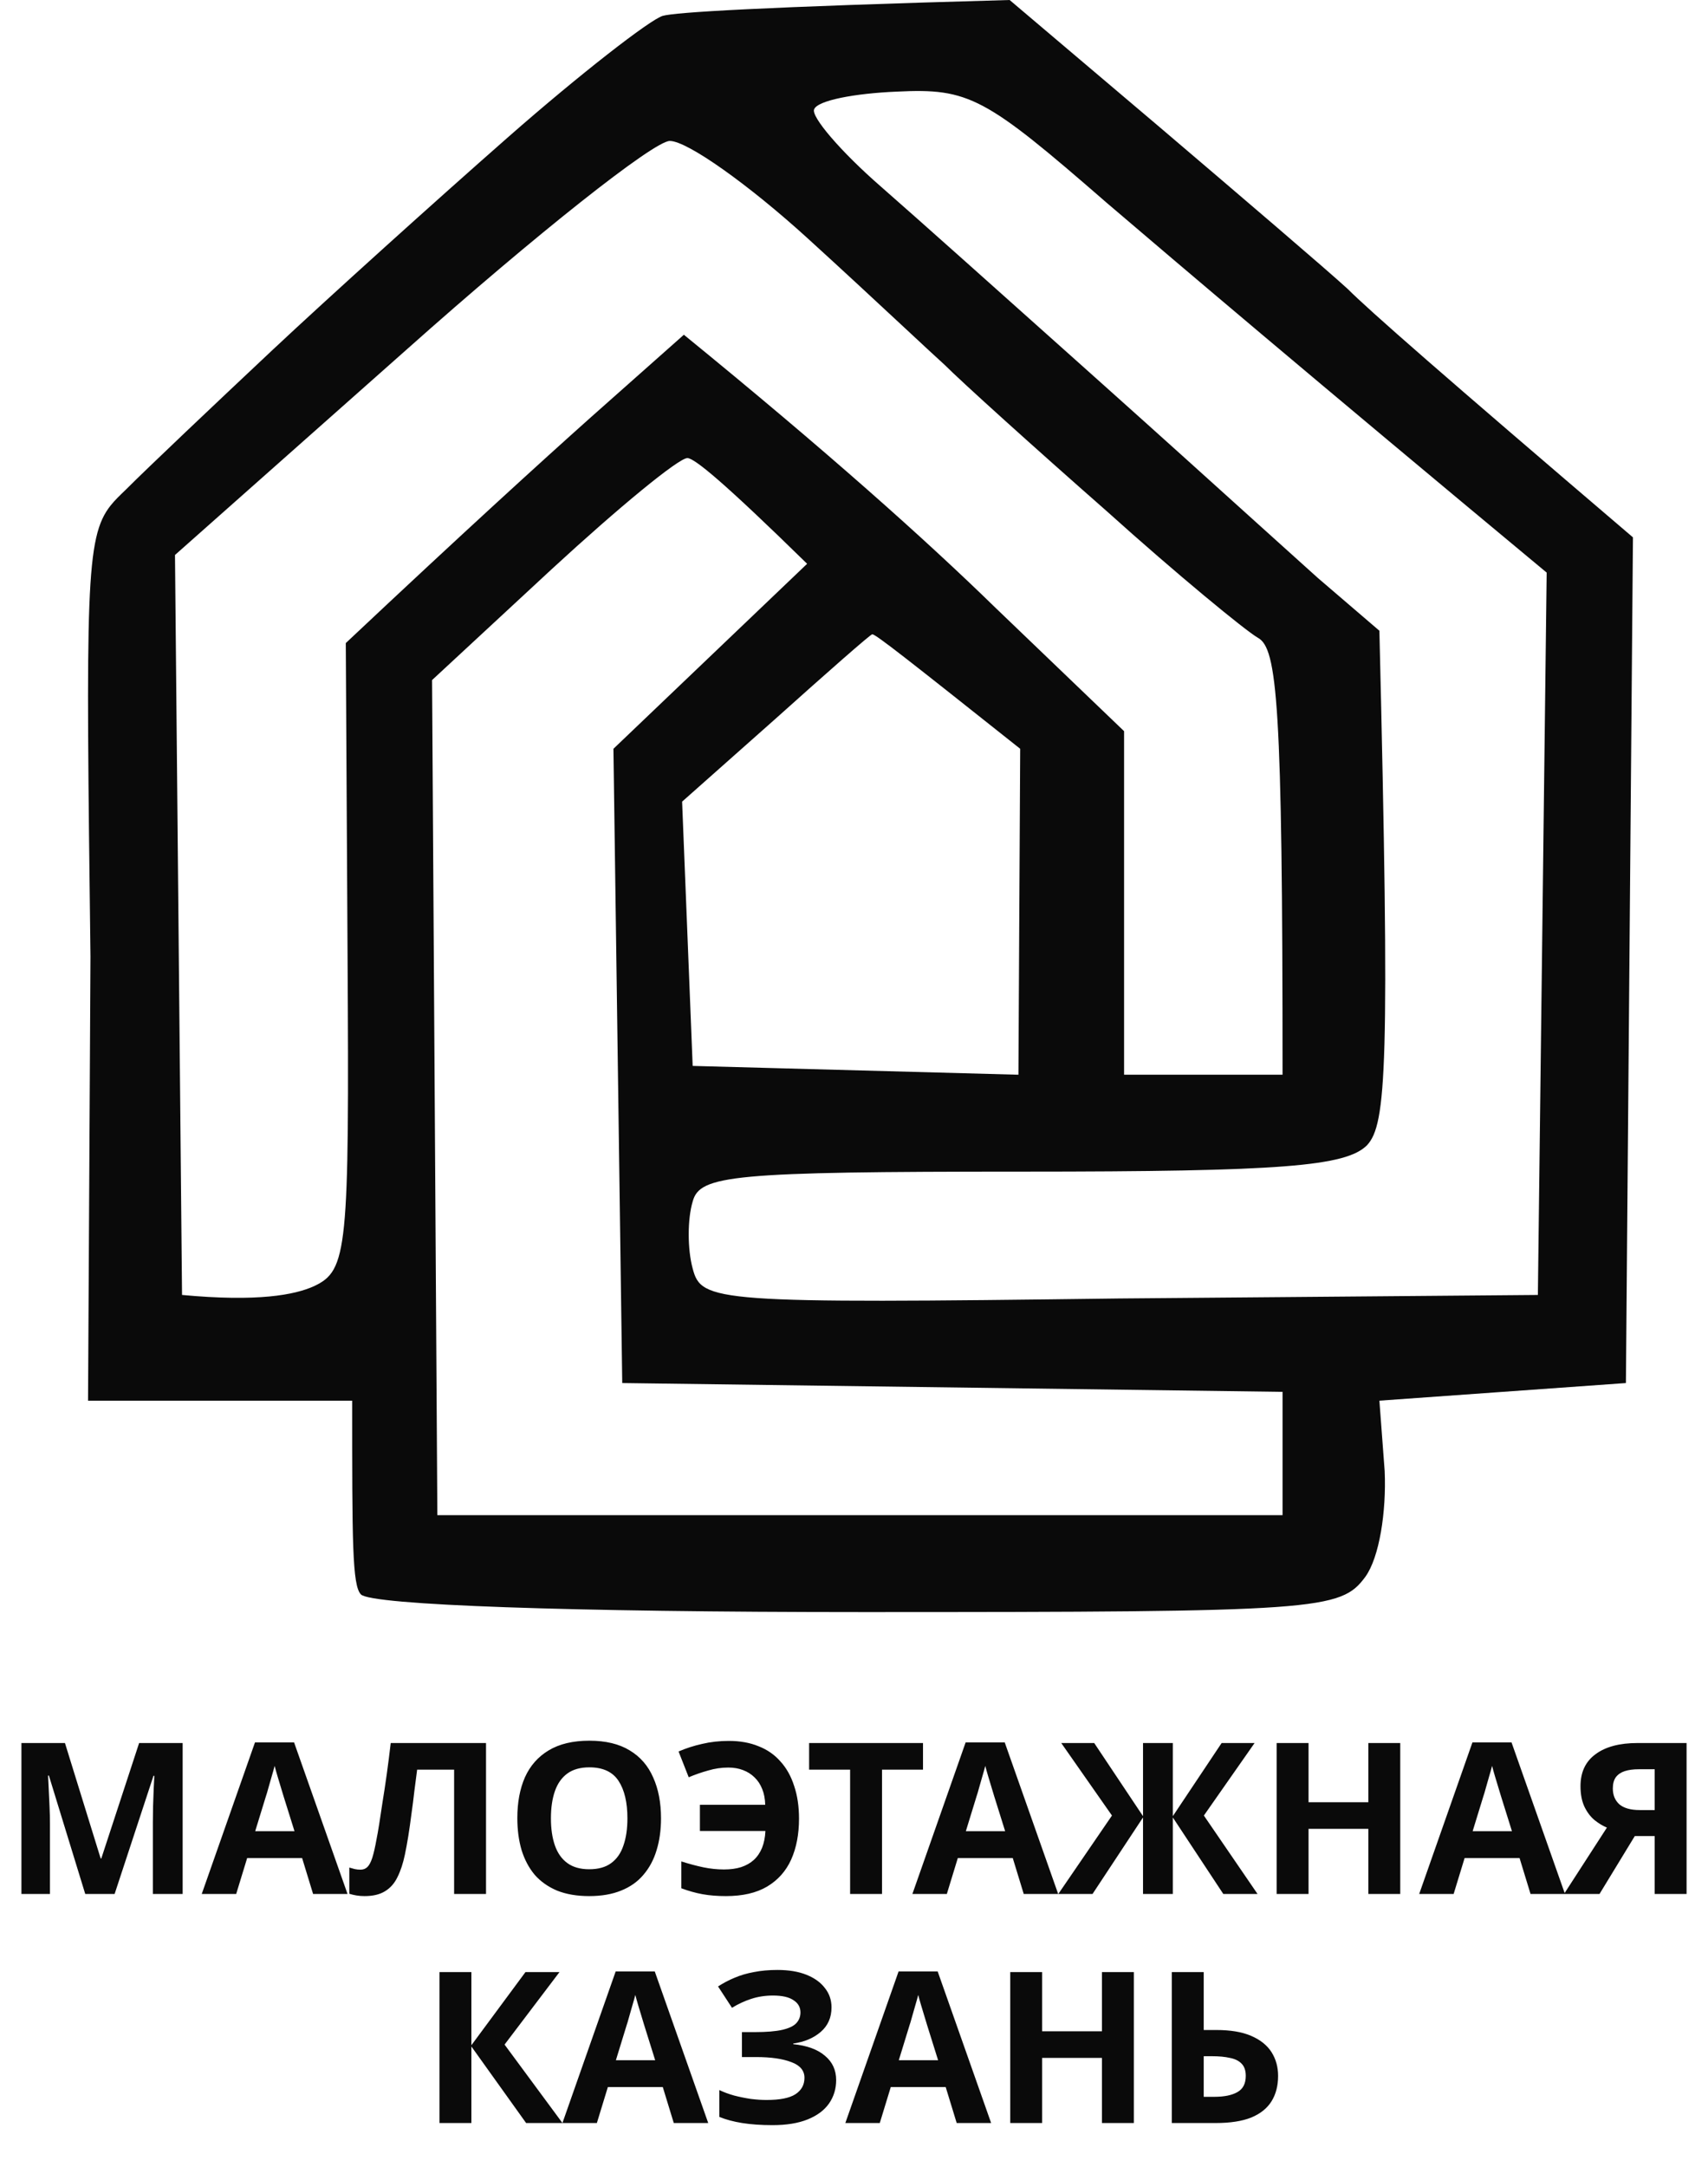
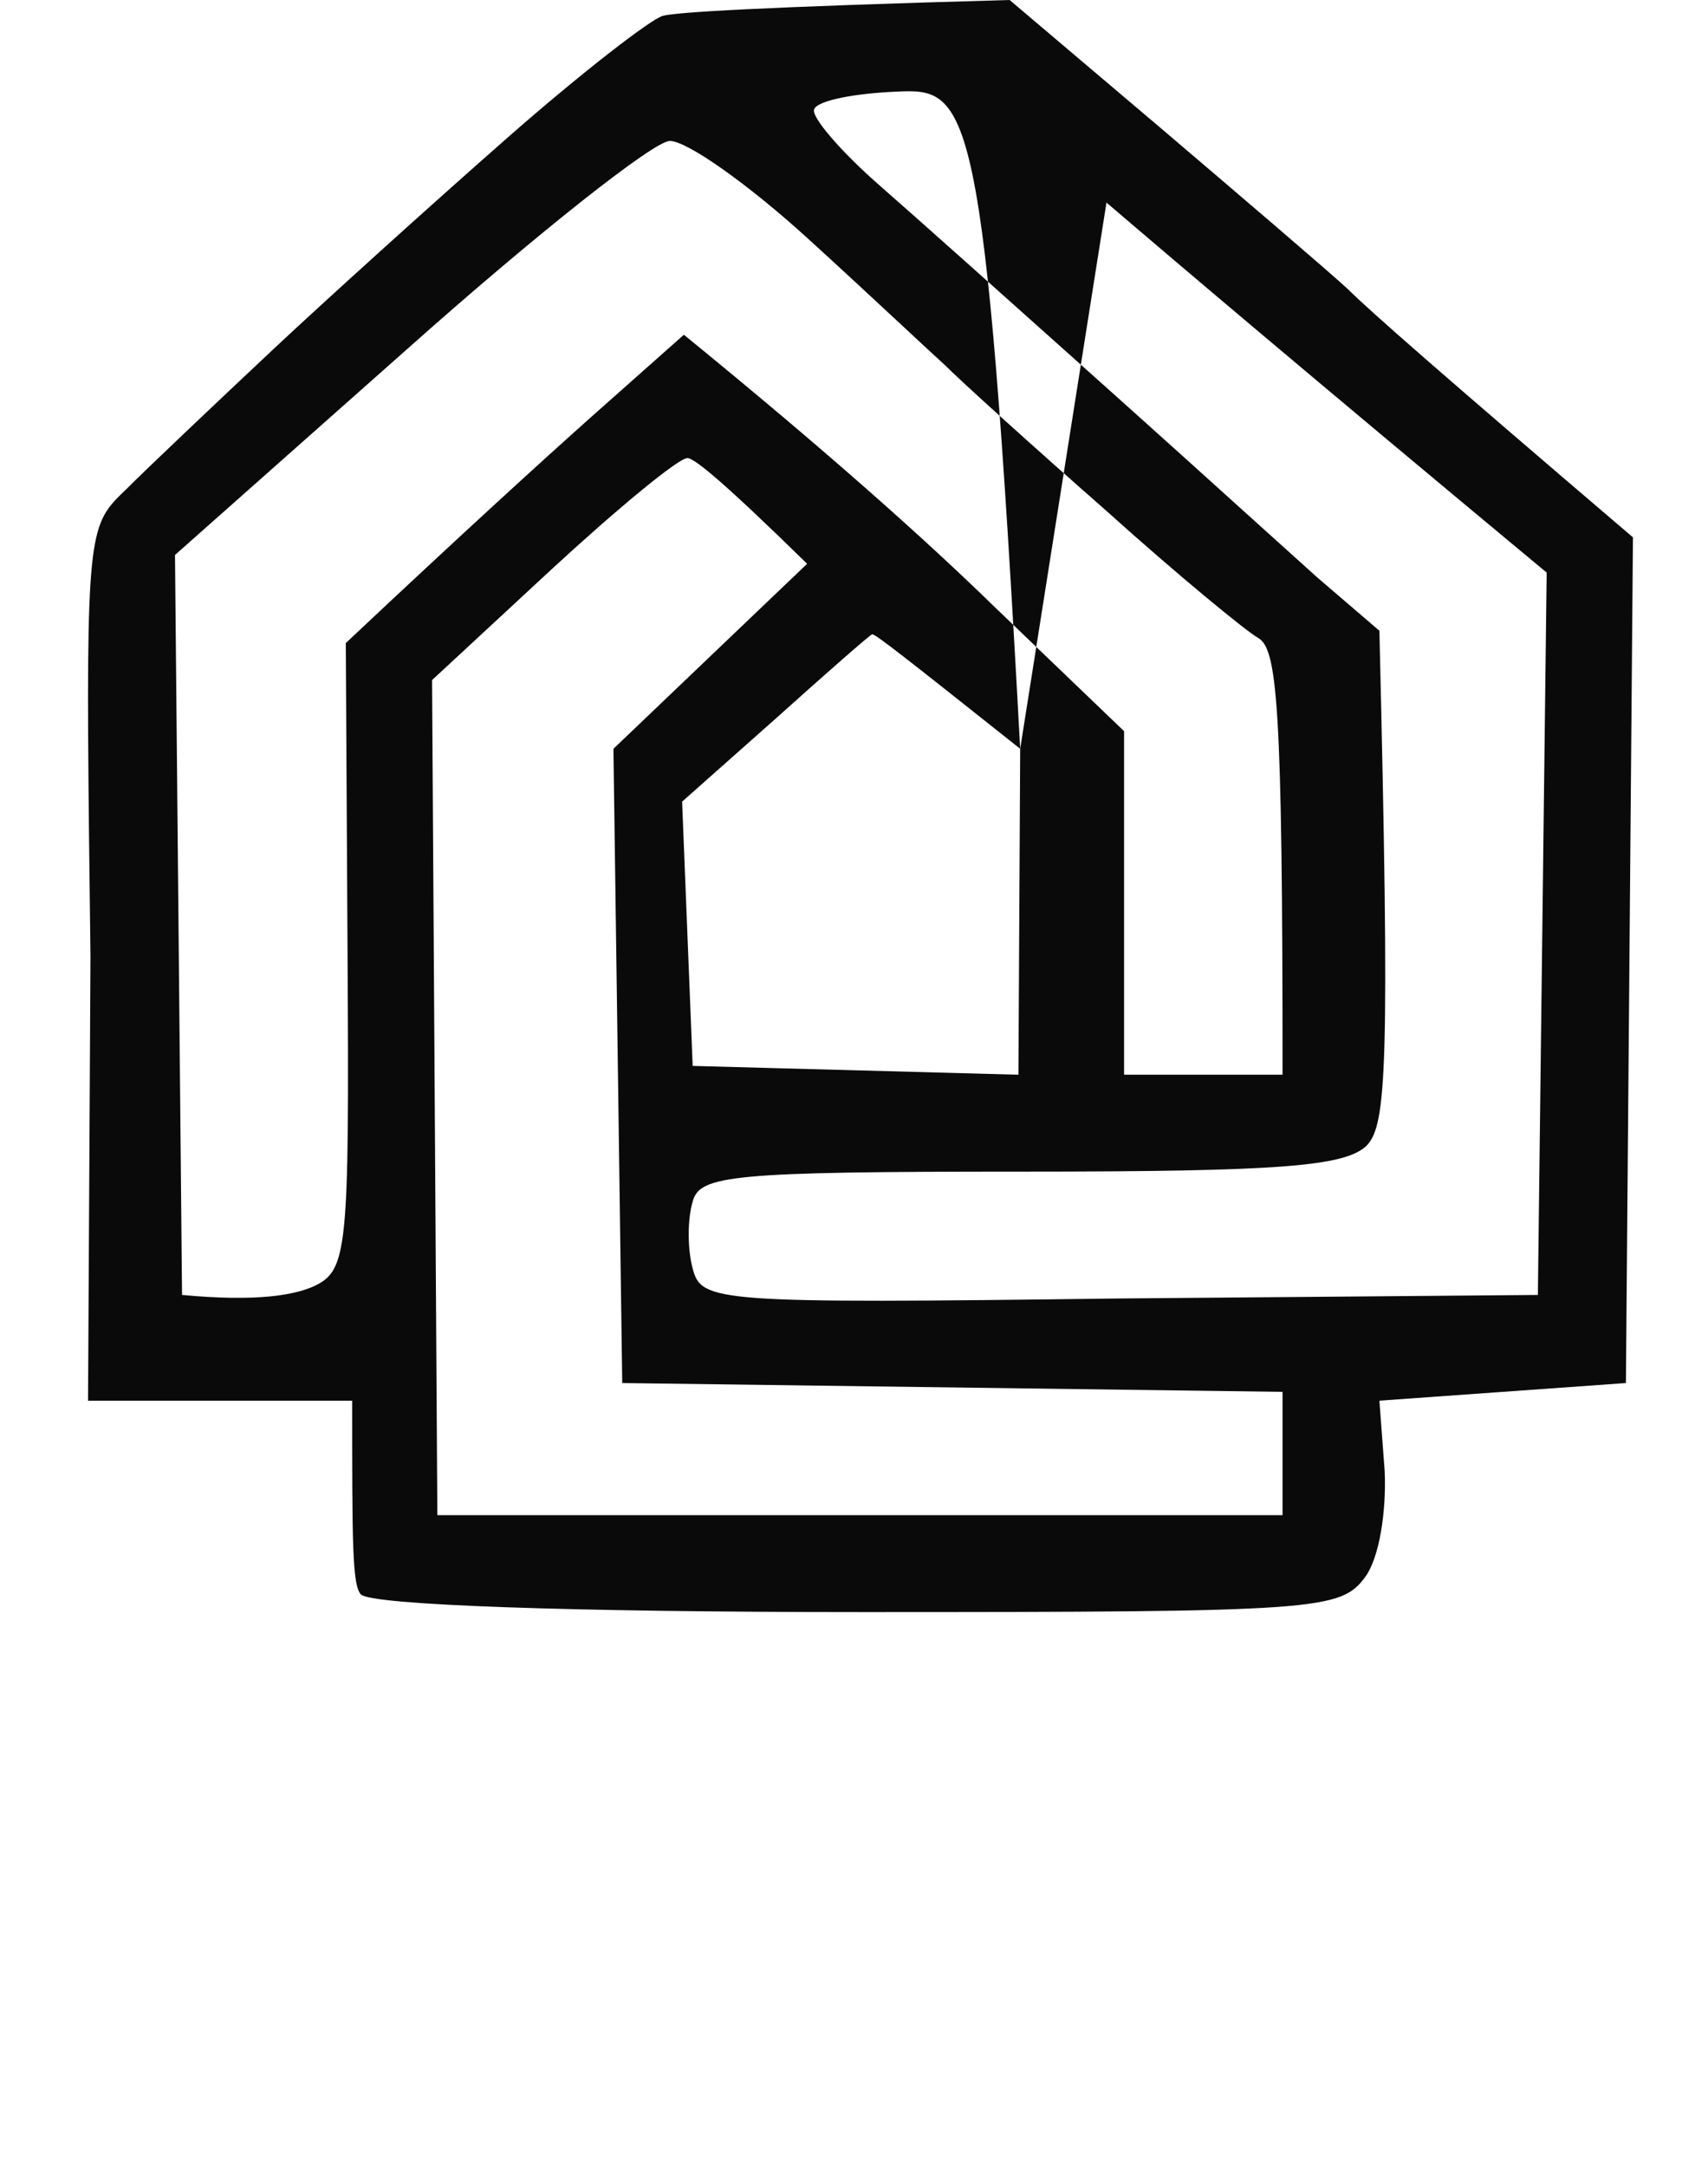
<svg xmlns="http://www.w3.org/2000/svg" width="97" height="123" viewBox="0 0 97 123" fill="none">
-   <path fill-rule="evenodd" clip-rule="evenodd" d="M37.638 0.9C36.938 1.1 32.938 4.2 28.838 7.8C24.738 11.4 18.638 16.9 15.438 19.9C12.138 23 8.438 26.5 7.138 27.8C6.808 28.116 6.526 28.386 6.284 28.689C4.844 30.5 4.881 33.486 5.138 54.3L5 79.5H20C20 87.5 20 90 20.5 90.5C21.1 91.1 32.338 91.5 49.038 91.5C74.938 91.5 76.138 91.4 77.538 89.5C78.338 88.4 78.738 85.8 78.638 83.5L78.338 79.5L92.338 78.5L92.738 30.5C81.838 21.2 77.738 17.6 76.538 16.4C75.338 15.3 70.538 11.2 65.838 7.2L57.338 0C43.038 0.4 38.338 0.7 37.638 0.9ZM45.838 32C41.138 27.4 39.438 26 39.038 26C38.538 26 35.138 28.8 31.338 32.3L24.538 38.6L24.838 86H72.838V79L35.338 78.5L34.838 42.5L45.838 32ZM45.838 13.5C42.538 10.5 39.038 8 38.038 8C37.138 8 30.438 13.3 23.138 19.8L9.938 31.5L10.338 73.5C14.638 73.9 16.738 73.5 17.838 73C19.738 72.1 19.838 71 19.738 54.2L19.638 36.5C26.338 30.2 30.738 26.2 33.538 23.7L38.838 19C46.938 25.6 52.538 30.6 56.538 34.5L63.838 41.5V61H72.838C72.838 39.9 72.538 36.8 71.438 36.2C70.738 35.8 66.838 32.6 62.838 29C58.738 25.4 54.638 21.7 53.638 20.7C53.24 20.342 52.448 19.605 51.43 18.658C49.887 17.224 47.826 15.307 45.838 13.5ZM57.938 42.5C51.638 37.5 49.738 36 49.538 36C49.438 36 46.938 38.2 44.038 40.8L38.738 45.5L39.338 60.5L57.838 61L57.938 42.5ZM62.838 11.5C55.938 5.5 55.038 5 50.938 5.2C48.538 5.3 46.438 5.7 46.238 6.2C46.038 6.6 47.738 8.6 50.038 10.6C52.175 12.469 56.926 16.716 61.26 20.589C61.794 21.067 62.322 21.539 62.838 22C65.784 24.633 69.005 27.54 71.467 29.763C72.933 31.086 74.129 32.166 74.838 32.8L78.338 35.8C78.938 60.6 78.738 63.8 77.638 65C76.438 66.2 72.838 66.5 58.038 66.5C41.538 66.5 39.738 66.7 39.338 68.2C39.038 69.2 39.038 70.9 39.338 72C39.838 73.9 40.538 74 63.538 73.7L87.338 73.5L87.838 32.5C74.238 21.2 66.938 15 62.838 11.5Z" fill="#0A0A0A" />
-   <path d="M4.841 107.5L2.777 100.78H2.729C2.737 100.94 2.749 101.18 2.765 101.5C2.781 101.82 2.797 102.164 2.813 102.532C2.829 102.892 2.837 103.22 2.837 103.516V107.5H1.217V98.932H3.689L5.717 105.484H5.753L7.901 98.932H10.373V107.5H8.681V103.444C8.681 103.172 8.685 102.86 8.693 102.508C8.709 102.156 8.721 101.824 8.729 101.512C8.745 101.192 8.757 100.952 8.765 100.792H8.717L6.509 107.5H4.841ZM17.781 107.5L17.157 105.46H14.037L13.413 107.5H11.457L14.481 98.896H16.701L19.737 107.5H17.781ZM16.101 101.944C16.061 101.808 16.009 101.636 15.945 101.428C15.881 101.22 15.817 101.008 15.753 100.792C15.689 100.576 15.637 100.388 15.597 100.228C15.557 100.388 15.501 100.588 15.429 100.828C15.365 101.06 15.301 101.284 15.237 101.5C15.181 101.708 15.137 101.856 15.105 101.944L14.493 103.936H16.725L16.101 101.944ZM27.602 107.5H25.79V100.444H23.69C23.642 100.812 23.59 101.212 23.534 101.644C23.486 102.076 23.43 102.516 23.366 102.964C23.31 103.404 23.25 103.824 23.186 104.224C23.122 104.616 23.058 104.964 22.994 105.268C22.89 105.764 22.75 106.188 22.574 106.54C22.406 106.892 22.17 107.16 21.866 107.344C21.57 107.528 21.182 107.62 20.702 107.62C20.542 107.62 20.39 107.608 20.246 107.584C20.102 107.56 19.966 107.528 19.838 107.488V106C19.942 106.032 20.042 106.06 20.138 106.084C20.242 106.108 20.354 106.12 20.474 106.12C20.634 106.12 20.766 106.068 20.87 105.964C20.974 105.86 21.066 105.684 21.146 105.436C21.226 105.18 21.306 104.828 21.386 104.38C21.426 104.188 21.474 103.916 21.53 103.564C21.586 103.204 21.65 102.784 21.722 102.304C21.802 101.816 21.882 101.288 21.962 100.72C22.042 100.144 22.118 99.548 22.19 98.932H27.602V107.5ZM37.54 103.204C37.54 103.868 37.456 104.472 37.288 105.016C37.128 105.552 36.88 106.016 36.544 106.408C36.216 106.8 35.792 107.1 35.272 107.308C34.76 107.516 34.156 107.62 33.46 107.62C32.764 107.62 32.156 107.516 31.636 107.308C31.124 107.092 30.7 106.792 30.364 106.408C30.036 106.016 29.788 105.548 29.62 105.004C29.46 104.46 29.38 103.856 29.38 103.192C29.38 102.304 29.524 101.532 29.812 100.876C30.108 100.22 30.556 99.712 31.156 99.352C31.764 98.984 32.536 98.8 33.472 98.8C34.4 98.8 35.164 98.984 35.764 99.352C36.364 99.712 36.808 100.224 37.096 100.888C37.392 101.544 37.54 102.316 37.54 103.204ZM31.288 103.204C31.288 103.804 31.364 104.32 31.516 104.752C31.668 105.184 31.904 105.516 32.224 105.748C32.544 105.98 32.956 106.096 33.46 106.096C33.98 106.096 34.396 105.98 34.708 105.748C35.028 105.516 35.26 105.184 35.404 104.752C35.556 104.32 35.632 103.804 35.632 103.204C35.632 102.3 35.464 101.592 35.128 101.08C34.792 100.568 34.24 100.312 33.472 100.312C32.96 100.312 32.544 100.428 32.224 100.66C31.904 100.892 31.668 101.224 31.516 101.656C31.364 102.088 31.288 102.604 31.288 103.204ZM41.357 100.324C40.973 100.324 40.593 100.38 40.217 100.492C39.841 100.596 39.473 100.724 39.113 100.876L38.537 99.412C38.961 99.228 39.409 99.084 39.881 98.98C40.353 98.868 40.857 98.812 41.393 98.812C42.025 98.812 42.585 98.912 43.073 99.112C43.569 99.304 43.985 99.592 44.321 99.976C44.665 100.352 44.925 100.816 45.101 101.368C45.285 101.912 45.377 102.532 45.377 103.228C45.377 104.108 45.229 104.88 44.933 105.544C44.637 106.2 44.181 106.712 43.565 107.08C42.957 107.44 42.177 107.62 41.225 107.62C40.737 107.62 40.293 107.584 39.893 107.512C39.501 107.44 39.101 107.328 38.693 107.176V105.652C39.149 105.796 39.569 105.908 39.953 105.988C40.345 106.068 40.733 106.108 41.117 106.108C41.485 106.108 41.809 106.064 42.089 105.976C42.377 105.88 42.617 105.744 42.809 105.568C43.009 105.384 43.165 105.156 43.277 104.884C43.389 104.604 43.453 104.284 43.469 103.924H39.749V102.436H43.457C43.449 102.1 43.393 101.804 43.289 101.548C43.185 101.284 43.041 101.064 42.857 100.888C42.673 100.704 42.453 100.564 42.197 100.468C41.949 100.372 41.669 100.324 41.357 100.324ZM50.091 107.5H48.279V100.444H45.951V98.932H52.419V100.444H50.091V107.5ZM58.14 107.5L57.516 105.46H54.396L53.772 107.5H51.816L54.84 98.896H57.06L60.096 107.5H58.14ZM56.46 101.944C56.42 101.808 56.368 101.636 56.304 101.428C56.24 101.22 56.176 101.008 56.112 100.792C56.048 100.576 55.996 100.388 55.956 100.228C55.916 100.388 55.86 100.588 55.788 100.828C55.724 101.06 55.66 101.284 55.596 101.5C55.54 101.708 55.496 101.856 55.464 101.944L54.852 103.936H57.084L56.46 101.944ZM63.15 103.048L60.27 98.932H62.142L64.914 103.084V98.932H66.606V103.084L69.378 98.932H71.25L68.37 103.048L71.418 107.5H69.474L66.606 103.156V107.5H64.914V103.156L62.046 107.5H60.102L63.15 103.048ZM79.522 107.5H77.71V103.804H74.314V107.5H72.502V98.932H74.314V102.292H77.71V98.932H79.522V107.5ZM86.922 107.5L86.298 105.46H83.178L82.554 107.5H80.598L83.622 98.896H85.842L88.878 107.5H86.922ZM85.242 101.944C85.202 101.808 85.15 101.636 85.086 101.428C85.022 101.22 84.958 101.008 84.894 100.792C84.83 100.576 84.778 100.388 84.738 100.228C84.698 100.388 84.642 100.588 84.57 100.828C84.506 101.06 84.442 101.284 84.378 101.5C84.322 101.708 84.278 101.856 84.246 101.944L83.634 103.936H85.866L85.242 101.944ZM92.843 104.212L90.839 107.5H88.823L91.259 103.732C91.027 103.636 90.795 103.496 90.563 103.312C90.331 103.12 90.139 102.868 89.987 102.556C89.835 102.236 89.759 101.844 89.759 101.38C89.759 100.588 90.043 99.984 90.611 99.568C91.179 99.144 91.975 98.932 92.999 98.932H95.783V107.5H93.971V104.212H92.843ZM93.071 100.42C92.759 100.42 92.491 100.456 92.267 100.528C92.051 100.6 91.883 100.716 91.763 100.876C91.651 101.036 91.595 101.248 91.595 101.512C91.595 101.888 91.719 102.188 91.967 102.412C92.223 102.628 92.607 102.736 93.119 102.736H93.971V100.42H93.071ZM31.943 120.5H29.879L26.771 116.156V120.5H24.959V111.932H26.771V116.084L29.843 111.932H31.775L28.655 116.048L31.943 120.5ZM38.265 120.5L37.641 118.46H34.521L33.897 120.5H31.941L34.965 111.896H37.185L40.221 120.5H38.265ZM36.585 114.944C36.545 114.808 36.493 114.636 36.429 114.428C36.365 114.22 36.301 114.008 36.237 113.792C36.173 113.576 36.121 113.388 36.081 113.228C36.041 113.388 35.985 113.588 35.913 113.828C35.849 114.06 35.785 114.284 35.721 114.5C35.665 114.708 35.621 114.856 35.589 114.944L34.977 116.936H37.209L36.585 114.944ZM47.223 113.936C47.223 114.512 47.019 114.976 46.611 115.328C46.203 115.68 45.683 115.9 45.051 115.988V116.024C45.835 116.104 46.435 116.324 46.851 116.684C47.275 117.036 47.487 117.496 47.487 118.064C47.487 118.56 47.351 119.004 47.079 119.396C46.807 119.78 46.403 120.08 45.867 120.296C45.331 120.512 44.667 120.62 43.875 120.62C43.227 120.62 42.651 120.58 42.147 120.5C41.651 120.42 41.219 120.304 40.851 120.152V118.628C41.099 118.748 41.379 118.852 41.691 118.94C42.003 119.02 42.319 119.084 42.639 119.132C42.959 119.172 43.255 119.192 43.527 119.192C44.287 119.192 44.835 119.084 45.171 118.868C45.515 118.644 45.687 118.332 45.687 117.932C45.687 117.524 45.439 117.228 44.943 117.044C44.447 116.852 43.779 116.756 42.939 116.756H42.135V115.34H42.855C43.535 115.34 44.063 115.296 44.439 115.208C44.815 115.12 45.079 114.992 45.231 114.824C45.383 114.656 45.459 114.456 45.459 114.224C45.459 113.928 45.327 113.696 45.063 113.528C44.807 113.352 44.419 113.264 43.899 113.264C43.459 113.264 43.043 113.328 42.651 113.456C42.267 113.584 41.907 113.752 41.571 113.96L40.779 112.748C41.075 112.556 41.387 112.392 41.715 112.256C42.051 112.112 42.419 112.004 42.819 111.932C43.219 111.852 43.663 111.812 44.151 111.812C44.799 111.812 45.351 111.904 45.807 112.088C46.263 112.272 46.611 112.524 46.851 112.844C47.099 113.156 47.223 113.52 47.223 113.936ZM54.332 120.5L53.708 118.46H50.588L49.964 120.5H48.008L51.032 111.896H53.252L56.288 120.5H54.332ZM52.652 114.944C52.612 114.808 52.56 114.636 52.496 114.428C52.432 114.22 52.368 114.008 52.304 113.792C52.24 113.576 52.188 113.388 52.148 113.228C52.108 113.388 52.052 113.588 51.98 113.828C51.916 114.06 51.852 114.284 51.788 114.5C51.732 114.708 51.688 114.856 51.656 114.944L51.044 116.936H53.276L52.652 114.944ZM64.393 120.5H62.581V116.804H59.185V120.5H57.373V111.932H59.185V115.292H62.581V111.932H64.393V120.5ZM66.549 120.5V111.932H68.361V115.22H69.081C69.889 115.22 70.549 115.332 71.061 115.556C71.581 115.78 71.965 116.088 72.213 116.48C72.461 116.872 72.585 117.32 72.585 117.824C72.585 118.384 72.461 118.864 72.213 119.264C71.965 119.664 71.581 119.972 71.061 120.188C70.541 120.396 69.869 120.5 69.045 120.5H66.549ZM68.973 119.012C69.525 119.012 69.957 118.924 70.269 118.748C70.589 118.572 70.749 118.264 70.749 117.824C70.749 117.52 70.669 117.288 70.509 117.128C70.357 116.968 70.137 116.86 69.849 116.804C69.569 116.74 69.229 116.708 68.829 116.708H68.361V119.012H68.973Z" fill="#0A0A0A" />
+   <path fill-rule="evenodd" clip-rule="evenodd" d="M37.638 0.9C36.938 1.1 32.938 4.2 28.838 7.8C24.738 11.4 18.638 16.9 15.438 19.9C12.138 23 8.438 26.5 7.138 27.8C6.808 28.116 6.526 28.386 6.284 28.689C4.844 30.5 4.881 33.486 5.138 54.3L5 79.5H20C20 87.5 20 90 20.5 90.5C21.1 91.1 32.338 91.5 49.038 91.5C74.938 91.5 76.138 91.4 77.538 89.5C78.338 88.4 78.738 85.8 78.638 83.5L78.338 79.5L92.338 78.5L92.738 30.5C81.838 21.2 77.738 17.6 76.538 16.4C75.338 15.3 70.538 11.2 65.838 7.2L57.338 0C43.038 0.4 38.338 0.7 37.638 0.9ZM45.838 32C41.138 27.4 39.438 26 39.038 26C38.538 26 35.138 28.8 31.338 32.3L24.538 38.6L24.838 86H72.838V79L35.338 78.5L34.838 42.5L45.838 32ZM45.838 13.5C42.538 10.5 39.038 8 38.038 8C37.138 8 30.438 13.3 23.138 19.8L9.938 31.5L10.338 73.5C14.638 73.9 16.738 73.5 17.838 73C19.738 72.1 19.838 71 19.738 54.2L19.638 36.5C26.338 30.2 30.738 26.2 33.538 23.7L38.838 19C46.938 25.6 52.538 30.6 56.538 34.5L63.838 41.5V61H72.838C72.838 39.9 72.538 36.8 71.438 36.2C70.738 35.8 66.838 32.6 62.838 29C58.738 25.4 54.638 21.7 53.638 20.7C53.24 20.342 52.448 19.605 51.43 18.658C49.887 17.224 47.826 15.307 45.838 13.5ZM57.938 42.5C51.638 37.5 49.738 36 49.538 36C49.438 36 46.938 38.2 44.038 40.8L38.738 45.5L39.338 60.5L57.838 61L57.938 42.5ZC55.938 5.5 55.038 5 50.938 5.2C48.538 5.3 46.438 5.7 46.238 6.2C46.038 6.6 47.738 8.6 50.038 10.6C52.175 12.469 56.926 16.716 61.26 20.589C61.794 21.067 62.322 21.539 62.838 22C65.784 24.633 69.005 27.54 71.467 29.763C72.933 31.086 74.129 32.166 74.838 32.8L78.338 35.8C78.938 60.6 78.738 63.8 77.638 65C76.438 66.2 72.838 66.5 58.038 66.5C41.538 66.5 39.738 66.7 39.338 68.2C39.038 69.2 39.038 70.9 39.338 72C39.838 73.9 40.538 74 63.538 73.7L87.338 73.5L87.838 32.5C74.238 21.2 66.938 15 62.838 11.5Z" fill="#0A0A0A" />
</svg>